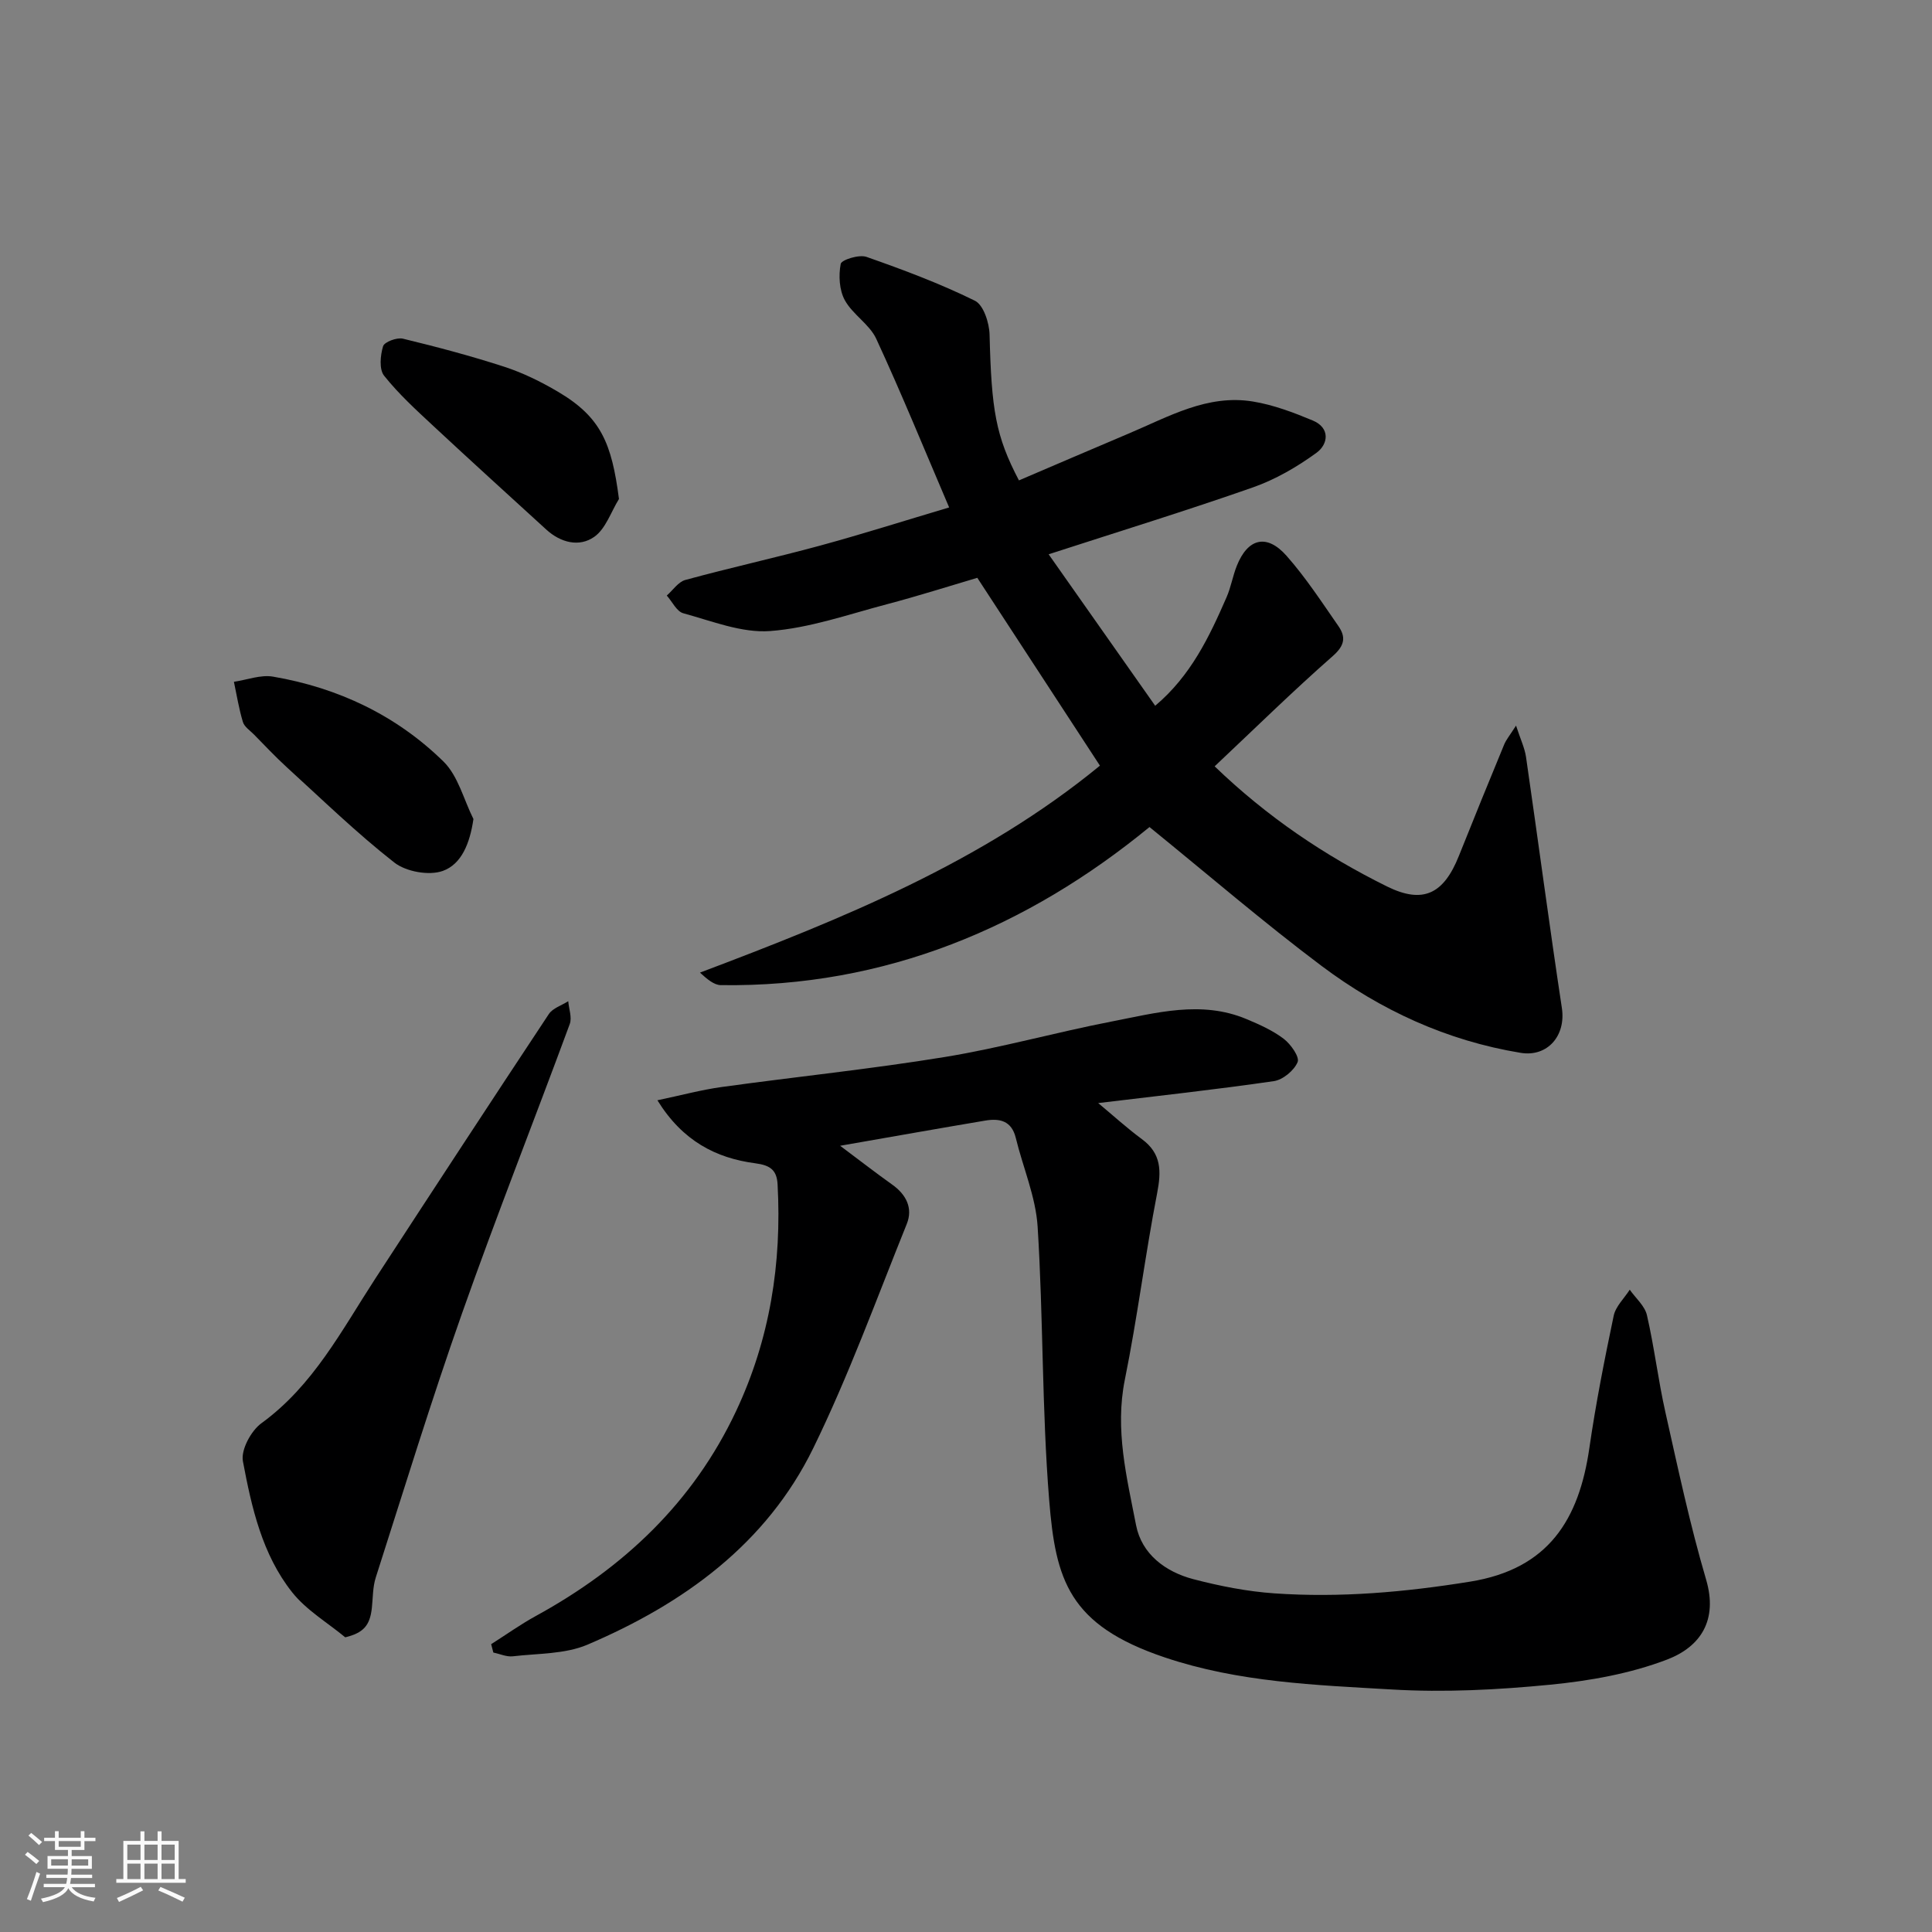
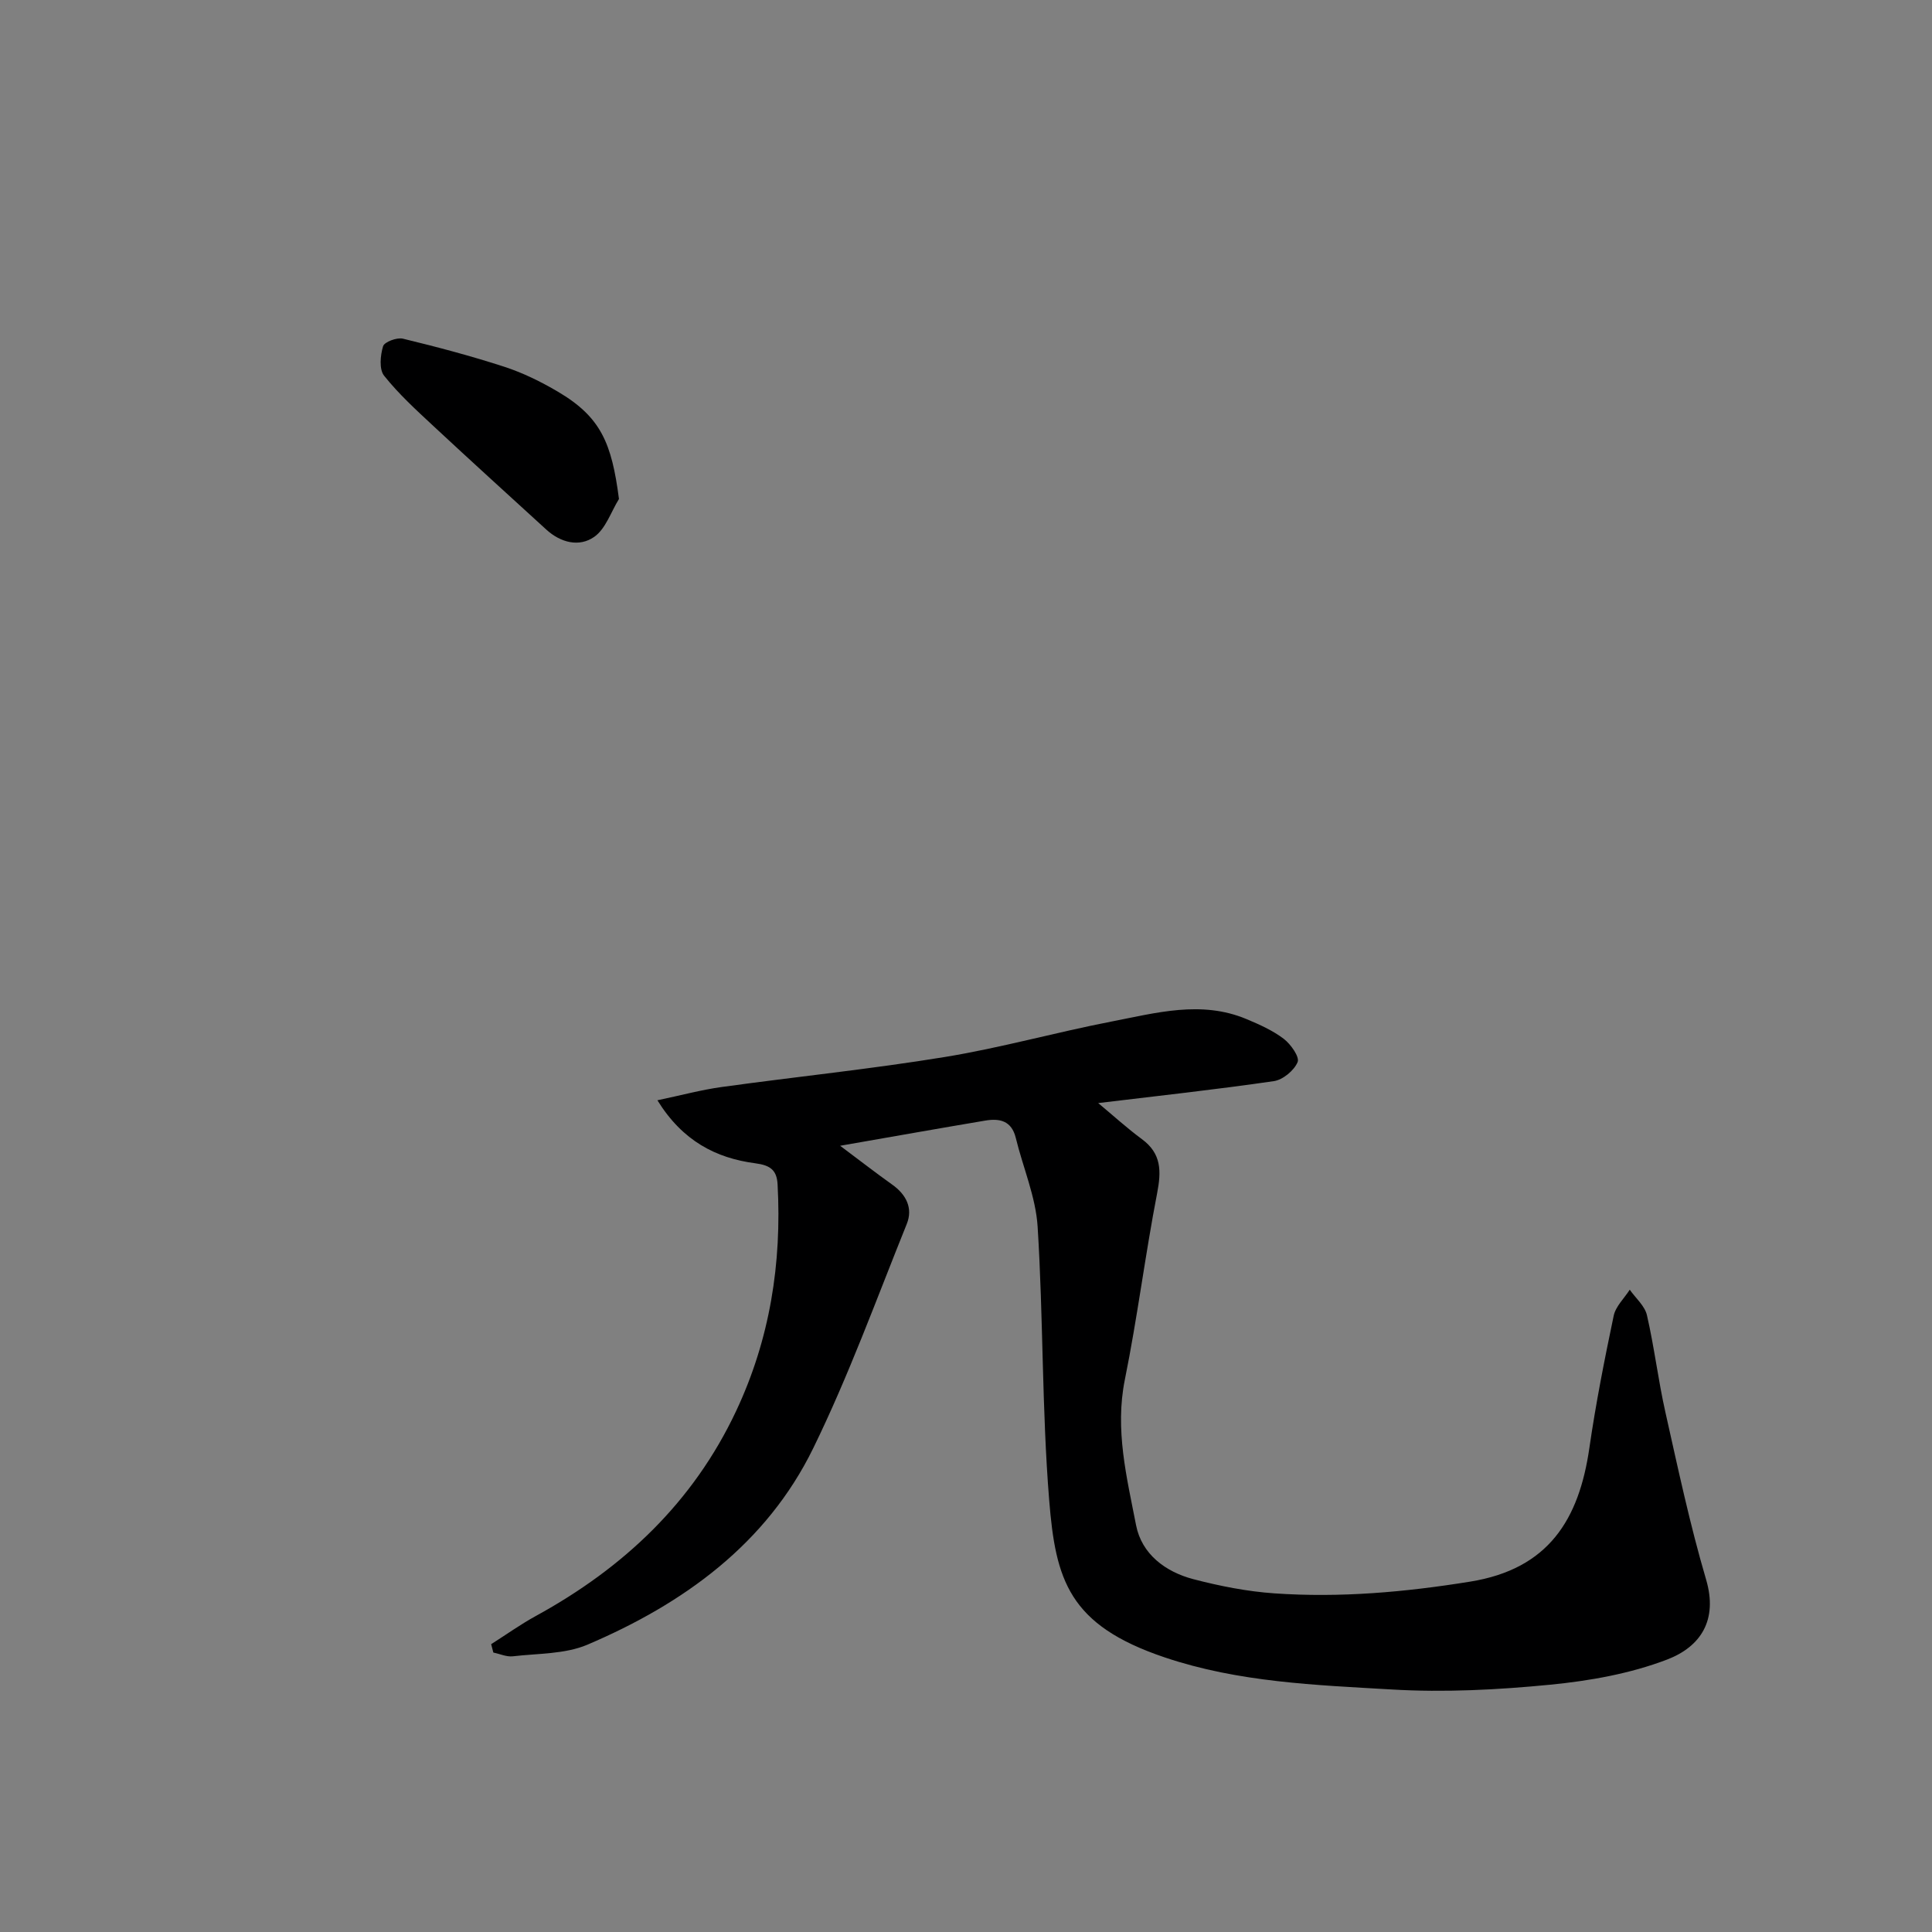
<svg xmlns="http://www.w3.org/2000/svg" enable-background="new 0 0 400 400" viewBox="0 0 400 400">
  <rect x="0" y="0" width="400" height="400" fill="#808080" stroke="none" />
-   <path d="m5.17 384 .55-.58c.85.61 1.65 1.24 2.4 1.87l-.59.64c-.83-.73-1.62-1.38-2.36-1.93m1.22 9.53-.82-.34c.71-1.76 1.37-3.64 1.98-5.63.24.13.5.25.76.36-.6 1.67-1.24 3.54-1.92 5.61m-.5-13.5.57-.54c.56.44 1.31 1.06 2.26 1.87l-.64.64c-.68-.66-1.41-1.32-2.19-1.97m3.25.46h2.24v-1.36h.77v1.36h4.57v-1.36h.76v1.36h2.28v.69h-2.28v1.84h-2.64v1.26h4.18v2.64h-4.21c0 .45-.02.86-.05 1.21h4.32v.69h-4.38c-.04.34-.1.75-.19 1.22h5.15v.69h-4.82c.87 1.19 2.51 1.92 4.93 2.19-.17.31-.3.57-.37.76-2.77-.49-4.52-1.41-5.26-2.76-.56 1.26-2.3 2.23-5.24 2.9-.12-.24-.26-.48-.43-.72 2.73-.55 4.38-1.34 4.96-2.38h-4.38v-.69h4.65c.1-.38.17-.79.21-1.22h-4.32v-.69h4.4c.03-.34.05-.75.05-1.21h-4.2v-2.64h4.23v-1.26h-2.69v-1.84h-2.24zm1.46 4.46v1.29h3.45c.01-.4.02-.57.01-.53v-.32-.45h-3.46zm1.55-2.59h4.57v-1.19h-4.57zm6.11 2.59h-3.42v.77c-.01.19-.01.37-.02.53h3.44z" fill="#fafafa" />
-   <path d="m32.63 379.16h.82v1.98h3.54v7.89h1.46v.78h-14.37v-.78h1.46v-7.89h3.54v-1.98h.82v1.98h2.73zm-3.49 11.48.5.73c-1.61.82-3.28 1.63-5 2.41-.13-.27-.28-.55-.44-.82 1.75-.72 3.4-1.49 4.94-2.32m-2.78-5.55h2.73v-3.18h-2.73zm0 3.95h2.73v-3.2h-2.73zm3.54-3.95h2.73v-3.18h-2.73zm0 3.95h2.73v-3.2h-2.73zm7.89 4.68c-1.84-.92-3.51-1.7-5.02-2.32l.45-.73c1.89.8 3.57 1.55 5.04 2.23zm-1.62-11.81h-2.73v3.18h2.73zm-2.73 7.13h2.73v-3.2h-2.73z" fill="#fafafa" />
  <g fill="#000001">
    <path d="m101.69 340.41c3.09-1.96 6.09-4.11 9.29-5.86 18.12-9.93 32.51-23.47 41.42-42.4 7.01-14.89 9.48-30.61 8.59-46.94-.16-2.92-1.46-3.95-4.59-4.36-8.15-1.07-15.08-4.61-20.29-13.05 4.96-1.04 9.11-2.17 13.33-2.75 15.41-2.13 30.9-3.71 46.24-6.22 11.55-1.89 22.88-5.09 34.39-7.32 9.26-1.79 18.63-4.45 28-.52 2.68 1.12 5.43 2.35 7.72 4.09 1.45 1.11 3.31 3.75 2.87 4.81-.73 1.75-3.06 3.68-4.94 3.95-11.96 1.74-23.99 3.05-36.35 4.54 3.13 2.6 5.96 5.19 9.04 7.46 4.08 3 4.04 6.64 3.16 11.21-2.48 12.81-4.09 25.79-6.68 38.58-2.1 10.38.4 20.25 2.32 30.14 1.16 5.98 6.06 9.66 11.86 11.18 5.49 1.43 11.15 2.55 16.8 2.94 13.58.94 27.01-.25 40.51-2.43 16.26-2.62 22.54-12.88 24.68-27.66 1.33-9.19 3.13-18.31 5.04-27.4.41-1.94 2.18-3.59 3.32-5.38 1.23 1.75 3.11 3.34 3.56 5.27 1.53 6.65 2.33 13.47 3.83 20.13 2.6 11.59 5.07 23.23 8.42 34.61 2.48 8.42-1.15 13.91-8.07 16.56-7.63 2.92-16.02 4.41-24.21 5.21-10.86 1.06-21.9 1.63-32.77.99-15.8-.92-31.7-1.48-47.03-6.64-19.92-6.7-22.6-16.07-23.93-32.59-1.52-18.8-1.2-37.74-2.39-56.58-.39-6.2-3.03-12.24-4.52-18.38-.87-3.58-3.35-4.1-6.35-3.59-9.74 1.64-19.46 3.37-30.02 5.21 4.02 3 7.34 5.59 10.77 8.03 2.92 2.07 4.34 4.89 3.03 8.15-6.27 15.55-12.01 31.38-19.36 46.42-9.72 19.88-26.87 32.21-46.75 40.69-4.65 1.98-10.26 1.8-15.45 2.41-1.3.15-2.69-.5-4.04-.78-.15-.57-.3-1.15-.45-1.73z" />
-     <path d="m227.73 158.52c-8.39-12.84-16.74-25.65-25.39-38.89-5.76 1.7-12.19 3.75-18.71 5.47-8.01 2.11-16.02 4.94-24.17 5.55-5.89.44-12.06-2.07-17.99-3.68-1.37-.37-2.29-2.4-3.42-3.67 1.27-1.11 2.38-2.83 3.85-3.23 9.25-2.52 18.62-4.59 27.87-7.1 8.74-2.38 17.38-5.13 26.74-7.91-5.15-12.05-9.86-23.6-15.09-34.91-1.39-3.01-4.87-5.02-6.5-7.98-1.16-2.1-1.32-5.12-.86-7.53.16-.85 3.8-1.99 5.32-1.46 7.62 2.67 15.23 5.52 22.46 9.08 1.78.87 2.98 4.58 3.04 7.02.39 15.66 1.27 21 6.08 30.18 7.52-3.21 15.1-6.48 22.7-9.69 8.26-3.48 16.31-8.19 25.75-6.64 4.23.69 8.37 2.26 12.36 3.92 3.7 1.54 3.23 4.93.79 6.7-4.01 2.92-8.49 5.52-13.16 7.16-13.65 4.79-27.49 9.05-42.29 13.85 7.45 10.59 14.65 20.82 22.06 31.36 7.39-6.22 11.21-14.29 14.79-22.5.9-2.07 1.27-4.38 2.11-6.48 2.28-5.71 6.2-6.7 10.3-2.06 3.98 4.5 7.29 9.59 10.73 14.54 1.56 2.25 1.34 4-1.13 6.18-8.32 7.31-16.23 15.08-24.49 22.86 10.89 10.49 22.77 18.48 35.66 24.86 7.52 3.72 11.77 1.54 14.9-6.3 3.08-7.71 6.21-15.4 9.38-23.07.42-1.02 1.17-1.9 2.46-3.92.9 2.78 1.79 4.61 2.07 6.52 2.51 17.31 4.8 34.66 7.42 51.96.87 5.74-3 10.18-8.53 9.27-15.29-2.51-29-8.83-41.24-18.01-11.95-8.97-23.3-18.74-35.61-28.74-25.17 20.65-54.6 33.21-88.75 32.73-1.42-.02-2.82-1.23-4.32-2.59 29.5-11.14 58.44-22.85 82.81-42.85z" />
-     <path d="m71.48 338.99c-3.71-3.07-8.06-5.63-10.99-9.32-6.21-7.83-8.4-17.57-10.2-27.14-.44-2.36 1.69-6.31 3.84-7.87 10.74-7.81 16.61-19.24 23.56-29.92 11.92-18.3 23.88-36.58 35.94-54.79.82-1.23 2.65-1.79 4.02-2.66.13 1.59.81 3.38.31 4.73-7.37 19.98-15.21 39.8-22.3 59.89-6.38 18.08-12.01 36.43-17.86 54.69-.64 1.98-.58 4.19-.81 6.3-.4 3.68-1.76 5.17-5.51 6.09z" />
-     <path d="m98.02 169.57c-.73 5.01-2.45 9.34-6.33 10.74-2.85 1.03-7.62.17-10.05-1.73-7.83-6.13-14.99-13.1-22.36-19.82-2.33-2.13-4.49-4.45-6.71-6.7-.81-.82-1.98-1.58-2.28-2.58-.82-2.71-1.27-5.54-1.86-8.32 2.71-.4 5.54-1.51 8.1-1.07 13.49 2.31 25.55 8.02 35.31 17.6 3.02 2.98 4.17 7.87 6.18 11.88z" />
    <path d="m128.15 103.31c-1.66 2.68-2.75 6.18-5.12 7.84-3.11 2.18-6.95 1.21-9.93-1.51-7.79-7.12-15.61-14.21-23.33-21.4-3.58-3.33-7.23-6.66-10.25-10.46-1.05-1.32-.78-4.2-.21-6.09.27-.9 2.86-1.87 4.11-1.57 7.07 1.71 14.12 3.58 21.04 5.83 3.83 1.25 7.54 3.08 11.02 5.13 8.95 5.27 11.17 10.67 12.67 22.23z" />
  </g>
</svg>